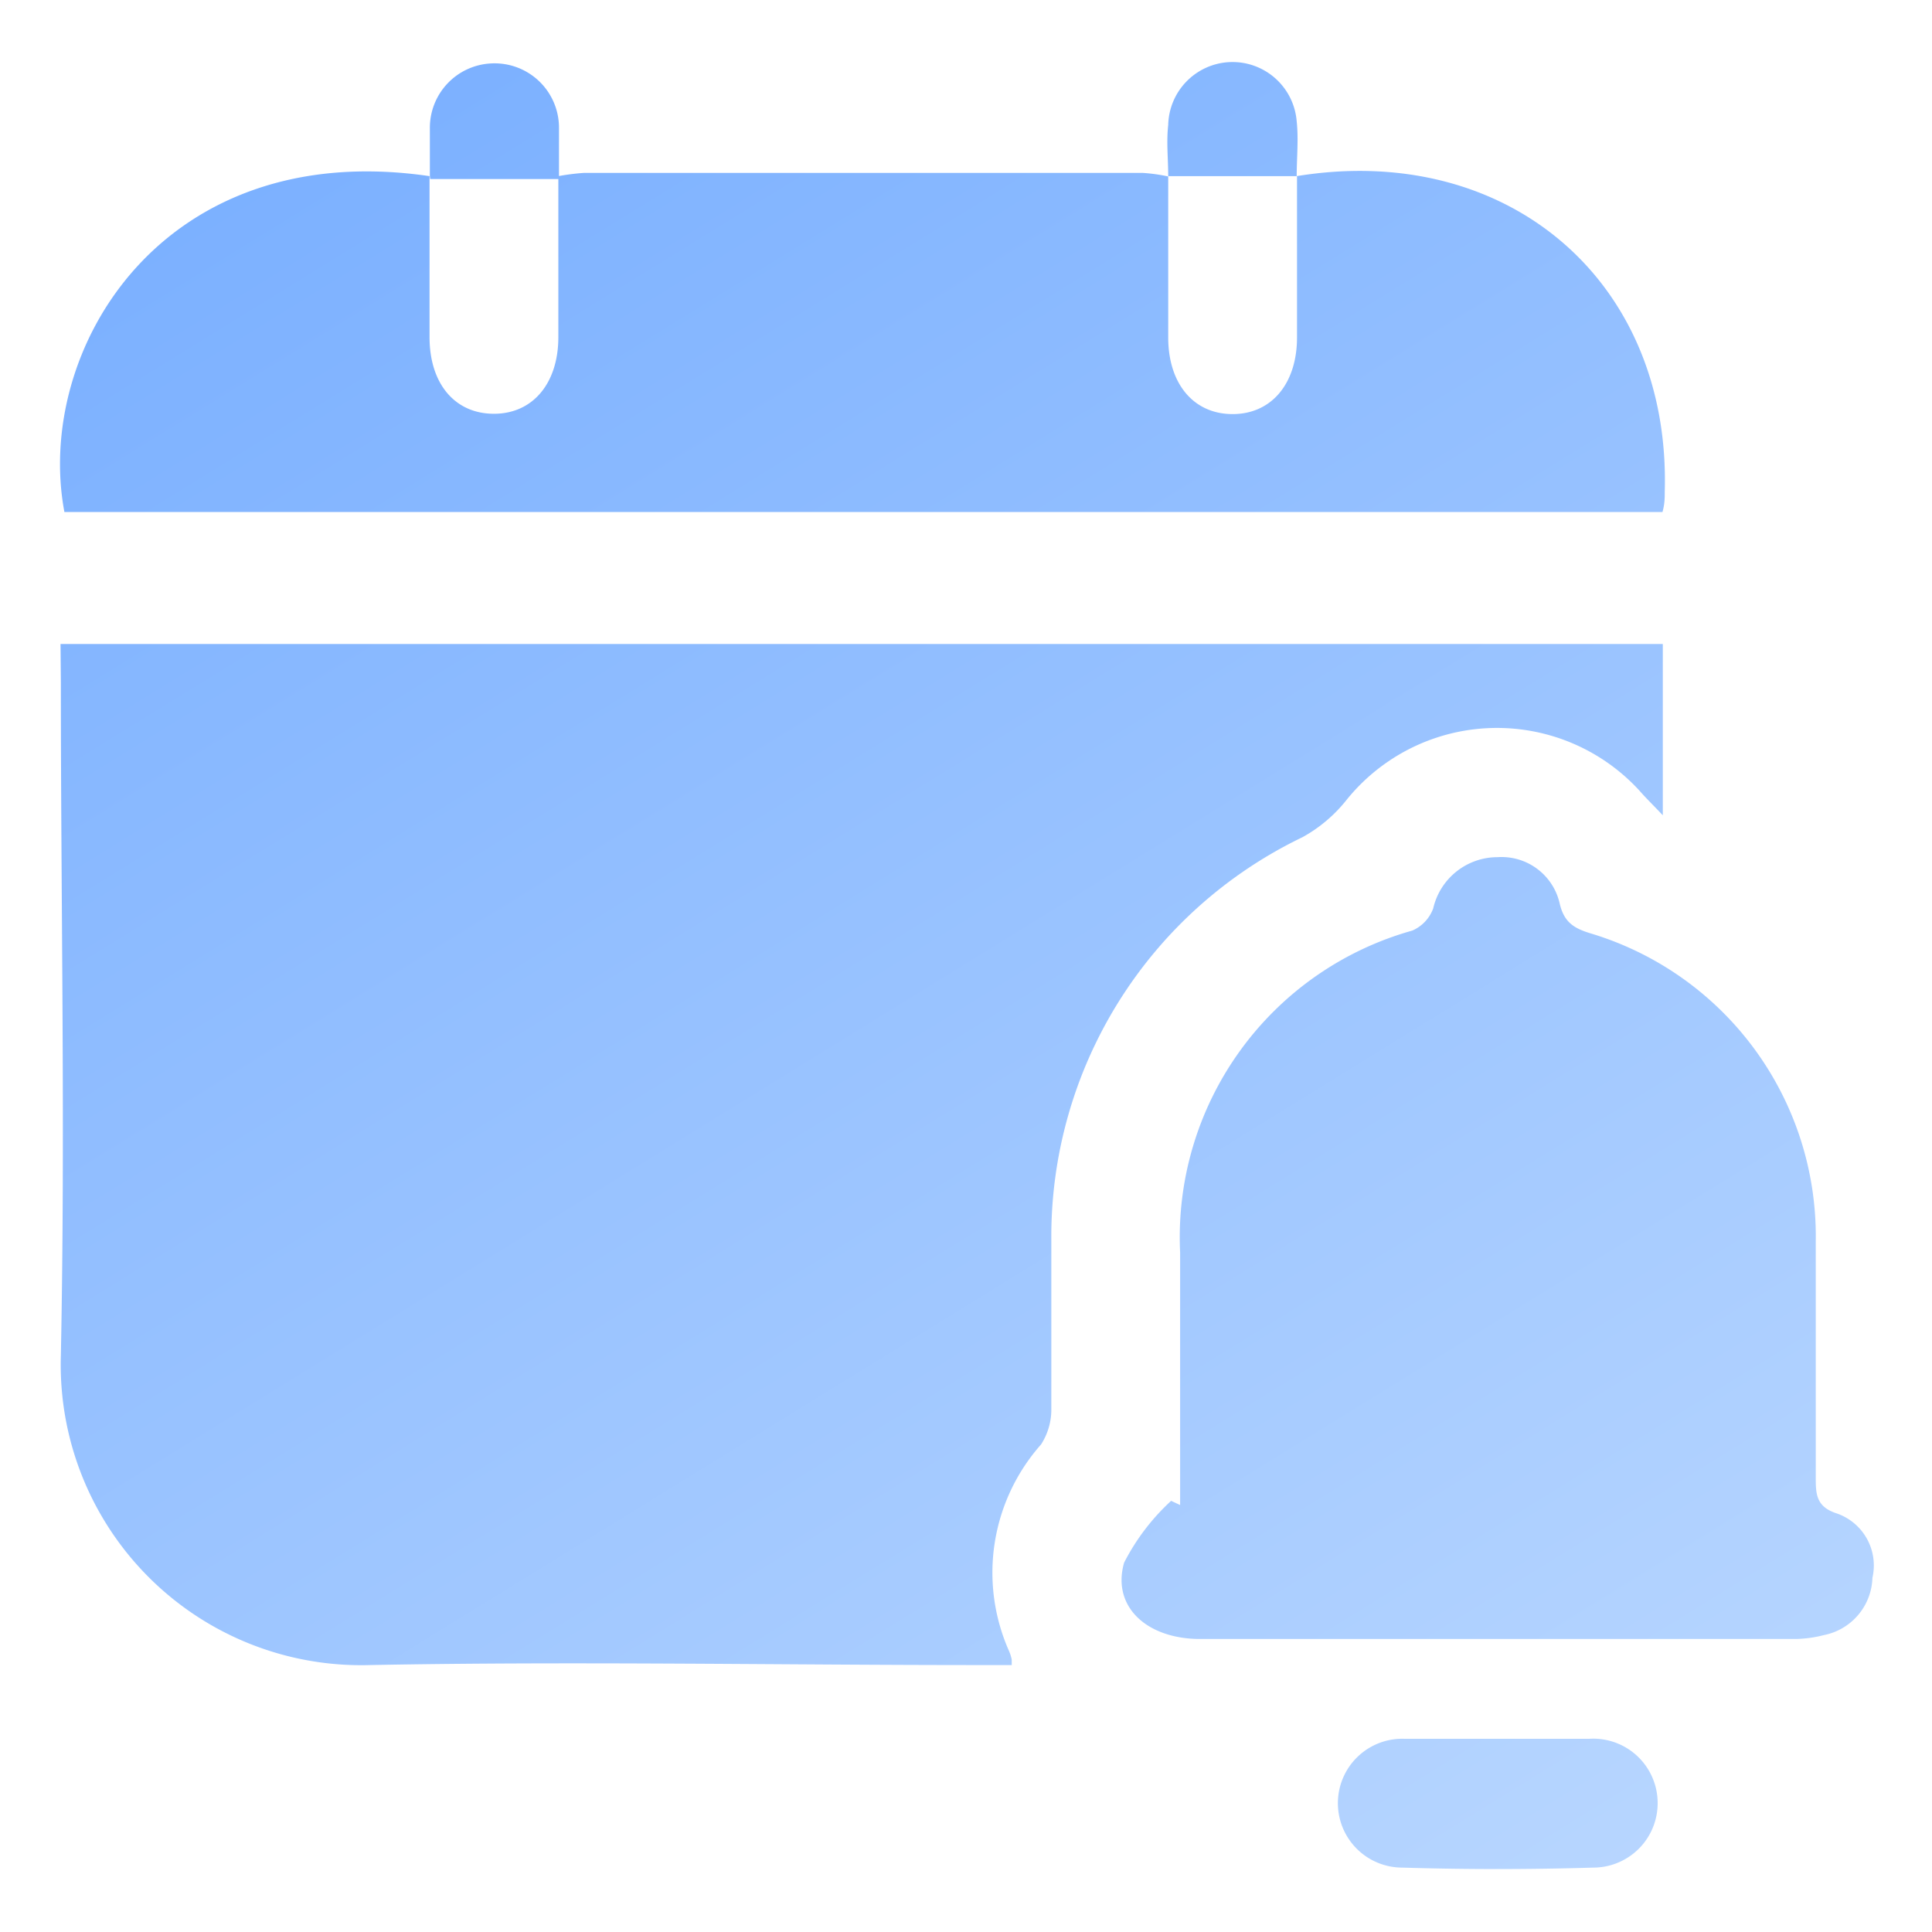
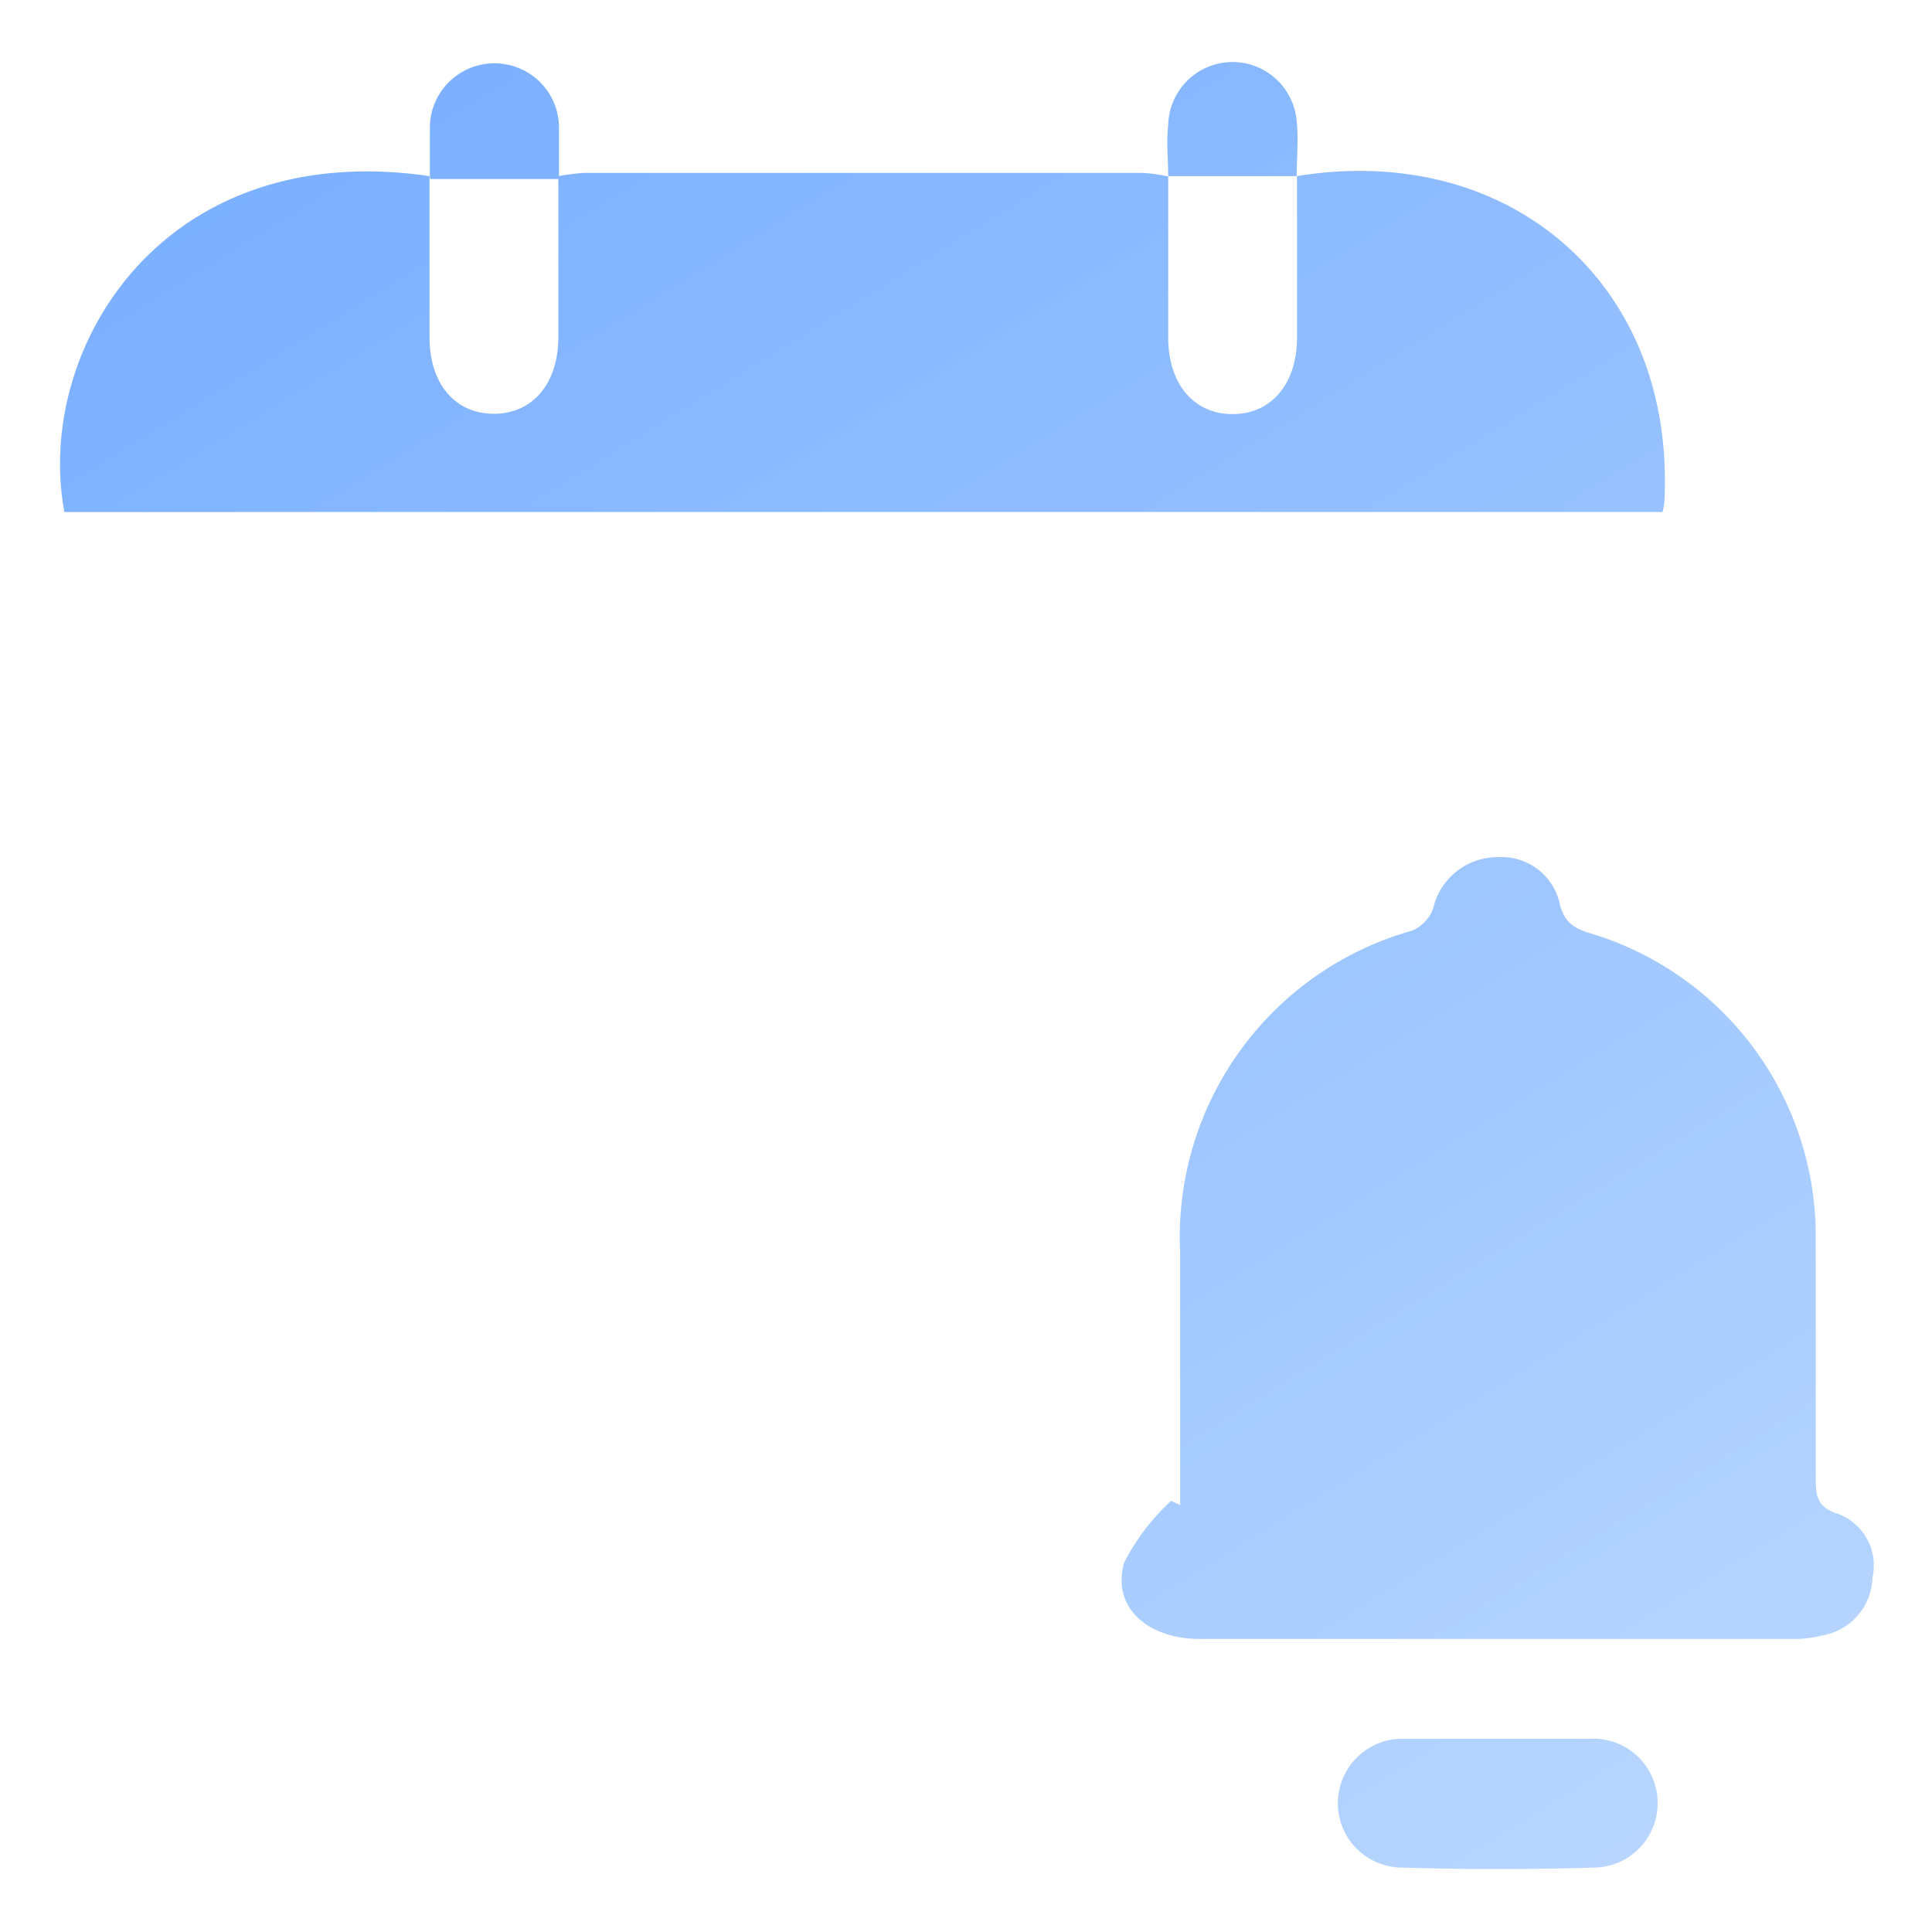
<svg xmlns="http://www.w3.org/2000/svg" xmlns:xlink="http://www.w3.org/1999/xlink" id="Layer_1" data-name="Layer 1" viewBox="0 0 60 60">
  <defs>
    <style>.cls-1{fill:url(#linear-gradient);}.cls-2{fill:url(#linear-gradient-2);}.cls-3{fill:url(#linear-gradient-3);}.cls-4{fill:url(#linear-gradient-4);}.cls-5{fill:url(#linear-gradient-5);}.cls-6{fill:url(#linear-gradient-6);}</style>
    <linearGradient id="linear-gradient" x1="8.9" y1="3.63" x2="53.53" y2="75.99" gradientUnits="userSpaceOnUse">
      <stop offset="0" stop-color="#7bb0ff" />
      <stop offset="1" stop-color="#c6dfff" />
    </linearGradient>
    <linearGradient id="linear-gradient-2" x1="17.32" y1="-1.56" x2="61.95" y2="70.79" xlink:href="#linear-gradient" />
    <linearGradient id="linear-gradient-3" x1="18.08" y1="-2.03" x2="62.71" y2="70.32" xlink:href="#linear-gradient" />
    <linearGradient id="linear-gradient-4" x1="12.7" y1="1.29" x2="57.33" y2="73.64" xlink:href="#linear-gradient" />
    <linearGradient id="linear-gradient-5" x1="13.22" y1="0.97" x2="57.85" y2="73.32" xlink:href="#linear-gradient" />
    <linearGradient id="linear-gradient-6" x1="29.81" y1="-9.27" x2="74.44" y2="63.09" xlink:href="#linear-gradient" />
  </defs>
-   <path class="cls-1" d="M1.88,20H51.64v5.32c-.3-.32-.52-.53-.72-.76a6,6,0,0,0-9.1.28A4.55,4.55,0,0,1,40.45,26a13.76,13.76,0,0,0-7.8,12.53c0,1.74,0,3.49,0,5.23a2,2,0,0,1-.32,1.1,6,6,0,0,0-1,6.4,1.31,1.31,0,0,1,.09.28s0,.06,0,.17c-.3,0-.62,0-.94,0-6.33,0-12.66-.12-19,0a9.33,9.33,0,0,1-9.59-9.61c.14-7,0-13.94,0-20.91Z" />
  <path class="cls-2" d="M40.27,5.47c6.56-1.07,11.62,3.27,11.43,9.8,0,.19,0,.38-.07.63H2c-.94-5,3-11.65,11.34-10.43l0,0c0,1.68,0,3.35,0,5,0,1.45.79,2.38,2,2.38s2-.95,2-2.38c0-1.68,0-3.35,0-5l0,0a7.11,7.11,0,0,1,.79-.1H35.49a5.36,5.36,0,0,1,.79.11l0,0c0,1.68,0,3.35,0,5,0,1.44.79,2.38,2,2.38s2-.95,2-2.38c0-1.68,0-3.35,0-5Z" />
  <path class="cls-3" d="M36.65,46.74V38.9a9.89,9.89,0,0,1,7.21-10,1.2,1.2,0,0,0,.65-.69,2.05,2.05,0,0,1,2-1.59,1.85,1.85,0,0,1,1.93,1.45c.14.59.46.77,1,.93a9.82,9.82,0,0,1,6.95,9.53c0,2.45,0,4.89,0,7.34,0,.51,0,.92.65,1.13A1.71,1.71,0,0,1,58.15,49a1.87,1.87,0,0,1-1.51,1.78,3.74,3.74,0,0,1-.89.12H37.27c-1.65,0-2.75-1-2.36-2.37a6.84,6.84,0,0,1,1.46-1.92Z" />
  <path class="cls-4" d="M46.54,54c.93,0,1.87,0,2.81,0a2,2,0,0,1,2.13,2,2,2,0,0,1-2,2c-2,.06-3.95.06-5.93,0a2,2,0,0,1-2-2.05A2,2,0,0,1,43.62,54h2.92Z" />
-   <path class="cls-5" d="M13.35,5.47c0-.5,0-1,0-1.5a2,2,0,0,1,1.9-2,2,2,0,0,1,2.11,2c0,.53,0,1.06,0,1.59l0,0h-4Z" />
+   <path class="cls-5" d="M13.35,5.47c0-.5,0-1,0-1.5a2,2,0,0,1,1.9-2,2,2,0,0,1,2.11,2c0,.53,0,1.06,0,1.59h-4Z" />
  <path class="cls-6" d="M36.28,5.48c0-.53-.06-1.07,0-1.6a2,2,0,0,1,1.88-1.95,2,2,0,0,1,2.11,1.84c.06.56,0,1.13,0,1.7l0,0h-4Z" />
</svg>